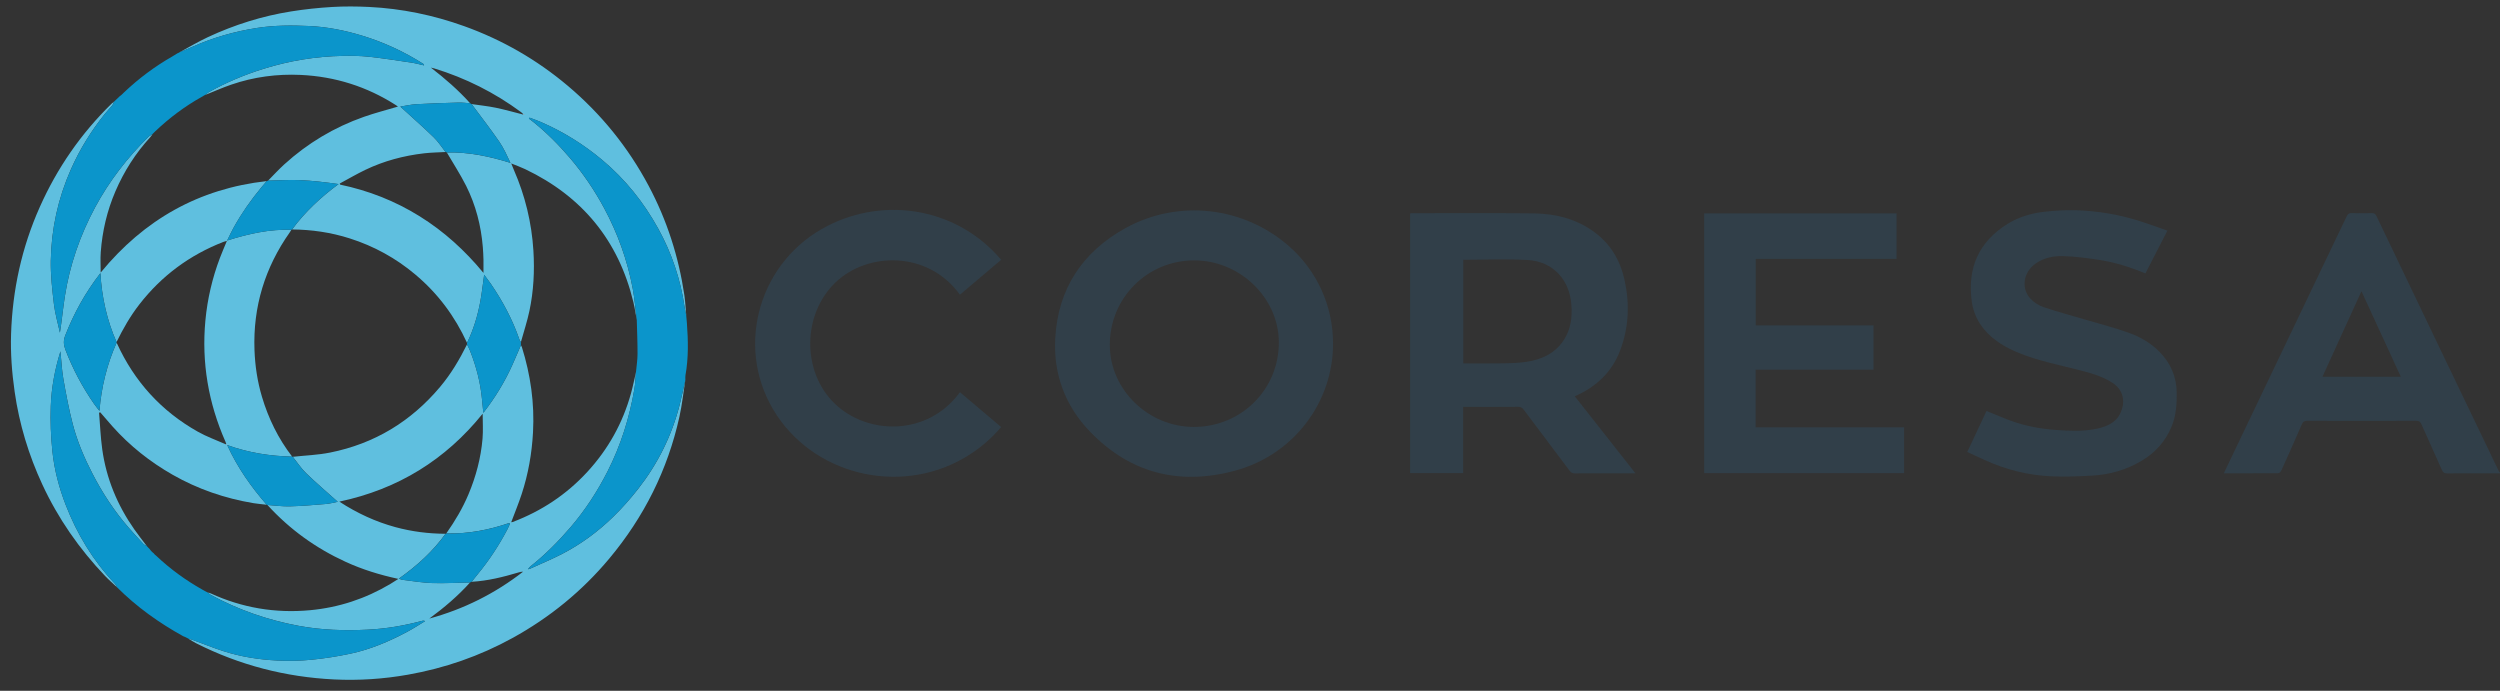
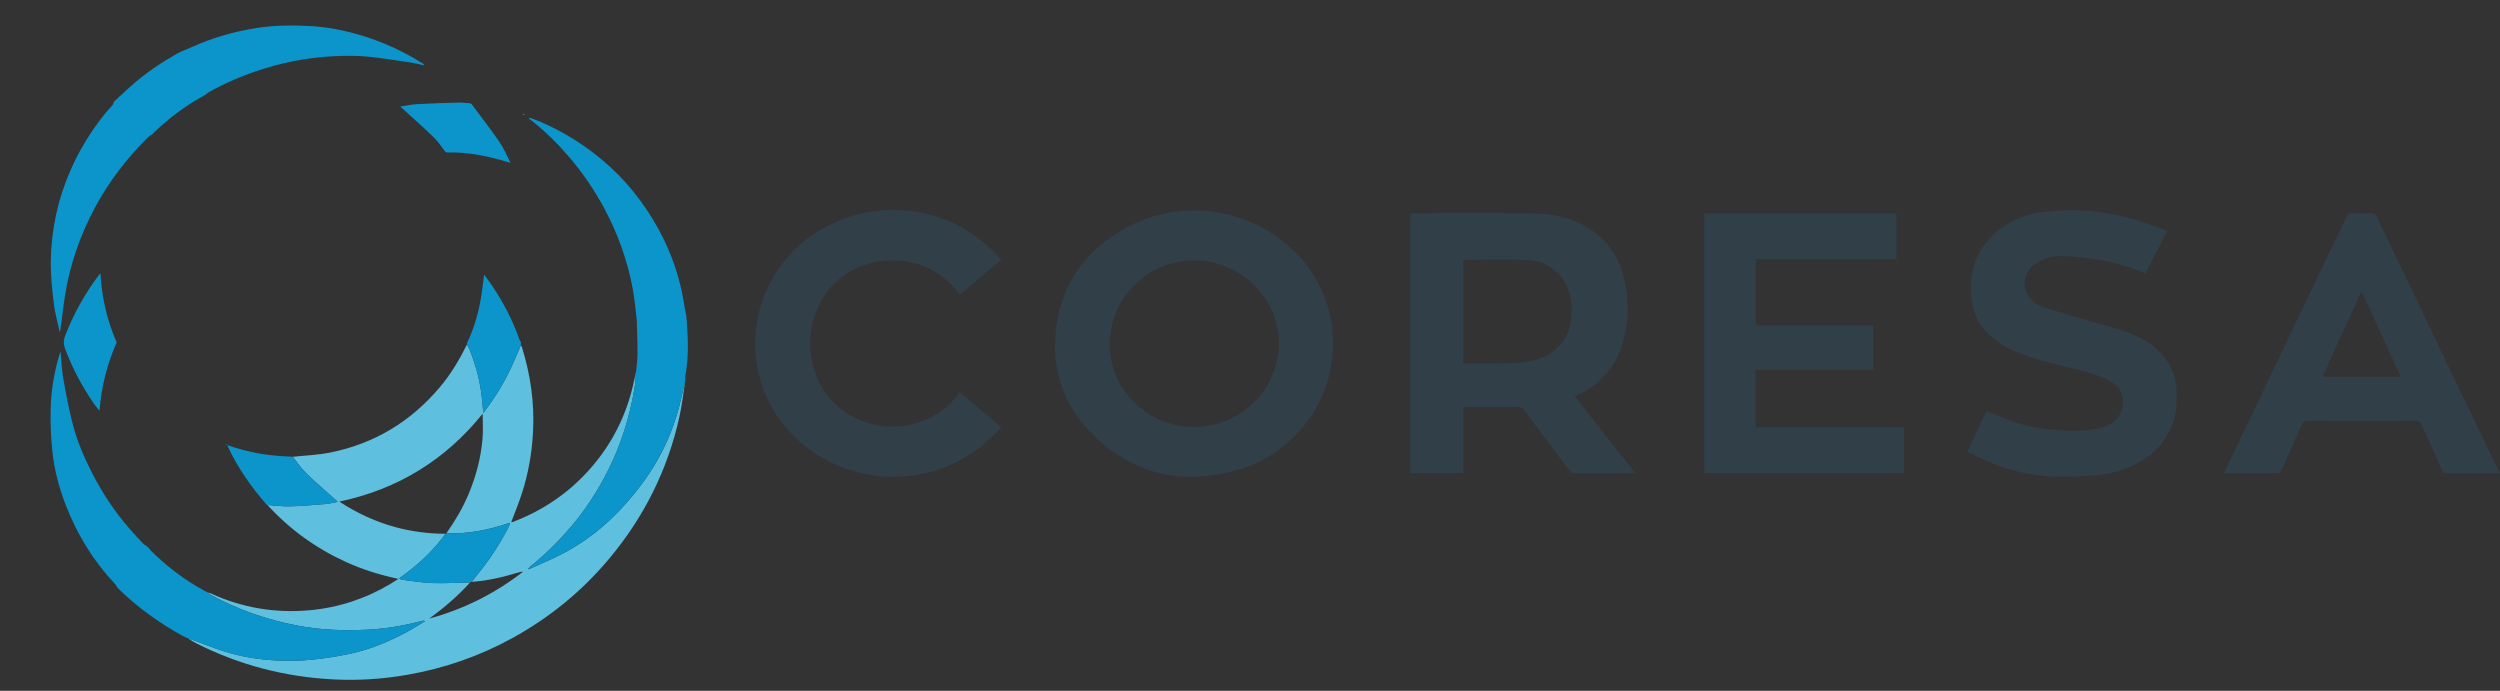
<svg xmlns="http://www.w3.org/2000/svg" width="152" height="42" viewBox="0 0 152 42" fill="none">
  <rect x="0" y="0" width="152" height="42" fill="#333333" stroke="none" />
  <g clip-path="url(#clip0_1852_4741)">
    <path d="M152.001 28.778C150.931 28.778 149.86 28.774 148.79 28.782C148.622 28.783 148.539 28.737 148.469 28.577C148.061 27.648 147.636 26.728 147.226 25.8C147.159 25.649 147.087 25.584 146.91 25.585C144.696 25.592 142.483 25.591 140.269 25.585C140.097 25.585 140.021 25.64 139.954 25.795C139.547 26.733 139.13 27.666 138.709 28.598C138.676 28.67 138.589 28.769 138.526 28.77C137.433 28.78 136.34 28.777 135.209 28.777C135.42 28.335 135.617 27.919 135.815 27.504C138.104 22.719 140.395 17.934 142.68 13.148C142.749 13.004 142.826 12.952 142.988 12.957C143.39 12.97 143.793 12.969 144.195 12.958C144.344 12.954 144.421 12.996 144.487 13.133C145.878 16.045 147.274 18.955 148.67 21.864C149.751 24.119 150.833 26.372 151.917 28.626C151.935 28.665 151.973 28.695 152.001 28.729V28.777V28.778ZM143.576 17.707C142.778 19.458 141.995 21.174 141.205 22.907H145.97C145.173 21.177 144.384 19.462 143.576 17.707Z" fill="#313F49" />
-     <path d="M10.891 3.19C11.476 2.876 12.049 2.533 12.65 2.253C14.259 1.504 15.943 0.974 17.697 0.695C18.52 0.564 19.353 0.474 20.184 0.425C20.936 0.38 21.695 0.386 22.448 0.423C24.425 0.52 26.347 0.919 28.21 1.586C30.534 2.419 32.641 3.632 34.525 5.22C36.555 6.932 38.193 8.96 39.44 11.301C40.553 13.392 41.264 15.612 41.61 17.949C41.669 18.351 41.686 18.76 41.723 19.166C41.69 19.005 41.649 18.846 41.625 18.684C41.38 16.994 40.847 15.399 40.02 13.902C39.138 12.305 38.021 10.902 36.614 9.726C35.481 8.779 34.243 8.008 32.888 7.42C32.663 7.321 32.429 7.241 32.199 7.153C32.185 7.173 32.172 7.193 32.159 7.213C32.211 7.251 32.264 7.287 32.314 7.327C33.173 8.003 33.941 8.771 34.649 9.601C35.452 10.543 36.142 11.56 36.727 12.646C37.555 14.183 38.14 15.81 38.466 17.523C38.587 18.163 38.635 18.815 38.717 19.462C38.647 19.094 38.595 18.723 38.507 18.36C37.606 14.629 35.404 11.943 31.931 10.285C31.674 10.162 31.404 10.068 31.083 9.937C31.152 10.108 31.193 10.217 31.24 10.323C31.927 11.892 32.325 13.533 32.431 15.237C32.507 16.47 32.445 17.703 32.187 18.913C32.051 19.551 31.845 20.172 31.67 20.802C31.638 20.747 31.597 20.696 31.578 20.638C31.159 19.429 30.564 18.31 29.841 17.256C29.718 17.077 29.583 16.905 29.436 16.707C29.355 17.279 29.299 17.808 29.203 18.329C29.04 19.201 28.787 20.047 28.396 20.849C27.657 19.228 26.615 17.834 25.246 16.686C24.065 15.694 22.738 14.964 21.265 14.495C20.123 14.131 18.953 13.96 17.758 13.951C18.543 12.883 19.504 11.993 20.584 11.192C19.79 11.08 19.007 10.985 18.221 10.951C17.582 10.924 16.939 10.97 16.298 10.983C16.624 10.654 16.938 10.31 17.28 9.998C18.697 8.709 20.314 7.741 22.124 7.104C22.801 6.866 23.5 6.688 24.195 6.48C24.159 6.455 24.117 6.421 24.071 6.392C22.309 5.264 20.378 4.654 18.289 4.555C16.848 4.488 15.435 4.674 14.068 5.143C13.538 5.324 13.025 5.554 12.504 5.762C12.562 5.712 12.612 5.65 12.677 5.613C13.743 5.013 14.866 4.544 16.034 4.181C17.603 3.692 19.21 3.427 20.853 3.398C21.373 3.389 21.899 3.393 22.416 3.449C23.281 3.542 24.142 3.678 25.003 3.806C25.265 3.845 25.523 3.918 25.783 3.976C25.776 3.917 25.755 3.895 25.731 3.879C24.567 3.139 23.328 2.565 22.006 2.164C20.96 1.847 19.891 1.633 18.805 1.582C17.733 1.532 16.657 1.533 15.586 1.705C14.265 1.916 12.992 2.272 11.771 2.816C11.48 2.946 11.185 3.065 10.892 3.19H10.891ZM31.805 6.964C31.824 6.974 31.844 6.985 31.864 6.993C31.867 6.994 31.875 6.983 31.881 6.978C31.861 6.968 31.841 6.957 31.821 6.947C31.775 6.904 31.732 6.855 31.681 6.818C30.072 5.629 28.308 4.743 26.392 4.157C26.328 4.137 26.262 4.126 26.197 4.111C27.056 4.776 27.866 5.476 28.584 6.277C28.345 6.263 28.105 6.23 27.866 6.237C27.016 6.261 26.166 6.287 25.318 6.335C24.976 6.355 24.637 6.435 24.34 6.481C25.021 7.104 25.711 7.711 26.371 8.349C26.643 8.613 26.851 8.942 27.088 9.242C26.655 9.267 26.22 9.272 25.79 9.321C24.545 9.465 23.345 9.784 22.214 10.326C21.683 10.581 21.174 10.88 20.655 11.159C20.663 11.181 20.671 11.203 20.68 11.225C22.403 11.584 24.015 12.217 25.508 13.145C26.998 14.071 28.274 15.234 29.395 16.594C29.406 16.061 29.398 15.543 29.356 15.028C29.25 13.725 28.928 12.472 28.342 11.302C27.991 10.603 27.561 9.945 27.166 9.268C28.491 9.237 29.767 9.506 31.036 9.902C30.822 9.451 30.623 9.001 30.348 8.603C29.813 7.829 29.234 7.085 28.674 6.328C29.162 6.4 29.655 6.45 30.137 6.549C30.698 6.665 31.25 6.824 31.806 6.964L31.805 6.964Z" fill="#5FBFDF" />
    <path d="M41.669 23.104C41.551 23.853 41.471 24.61 41.307 25.348C40.595 28.564 39.157 31.433 37.044 33.961C35.391 35.939 33.424 37.545 31.16 38.791C29.166 39.889 27.043 40.625 24.802 41.021C23.318 41.284 21.819 41.384 20.313 41.31C17.361 41.166 14.56 40.441 11.921 39.109C11.765 39.03 11.62 38.931 11.469 38.841C11.522 38.852 11.578 38.856 11.628 38.875C12.283 39.114 12.929 39.378 13.592 39.592C14.655 39.934 15.757 40.105 16.869 40.16C17.549 40.194 18.237 40.181 18.915 40.115C19.716 40.036 20.516 39.912 21.304 39.744C22.528 39.484 23.672 38.994 24.773 38.406C25.139 38.209 25.488 37.981 25.846 37.766C25.774 37.726 25.727 37.731 25.682 37.743C24.589 38.036 23.476 38.229 22.349 38.284C20.945 38.353 19.541 38.309 18.154 38.049C16.271 37.697 14.483 37.077 12.8 36.162C12.742 36.13 12.698 36.072 12.648 36.026C12.701 36.043 12.757 36.054 12.807 36.077C14.724 36.957 16.733 37.294 18.835 37.102C20.593 36.941 22.223 36.403 23.735 35.503C23.883 35.415 24.027 35.319 24.222 35.197C23.076 34.95 22.024 34.622 21.016 34.16C19.196 33.327 17.606 32.181 16.26 30.702C16.715 30.733 17.171 30.798 17.624 30.786C18.352 30.767 19.078 30.704 19.803 30.643C20.064 30.621 20.32 30.55 20.536 30.509C19.889 29.929 19.232 29.37 18.613 28.771C18.306 28.476 18.07 28.108 17.802 27.773C18.559 27.691 19.327 27.665 20.07 27.516C22.766 26.976 24.989 25.627 26.754 23.528C27.419 22.738 27.94 21.859 28.395 20.939C28.454 21.06 28.52 21.179 28.57 21.304C28.951 22.266 29.213 23.256 29.307 24.288C29.33 24.543 29.356 24.797 29.386 25.102C30.102 24.176 30.681 23.23 31.139 22.213C31.323 21.807 31.494 21.396 31.671 20.987C31.692 21.029 31.719 21.068 31.733 21.112C32.26 22.797 32.504 24.515 32.407 26.285C32.337 27.57 32.118 28.823 31.717 30.043C31.529 30.616 31.297 31.175 31.081 31.753C31.113 31.747 31.144 31.748 31.171 31.738C32.919 31.073 34.437 30.073 35.705 28.695C36.979 27.313 37.864 25.721 38.364 23.916C38.483 23.487 38.569 23.049 38.67 22.615C38.638 22.964 38.629 23.316 38.57 23.66C38.27 25.401 37.747 27.073 36.945 28.651C36.324 29.874 35.581 31.018 34.683 32.064C33.939 32.929 33.139 33.733 32.243 34.442C32.2 34.475 32.17 34.525 32.095 34.614C32.196 34.584 32.235 34.576 32.269 34.56C32.903 34.27 33.549 34.002 34.168 33.683C35.323 33.088 36.361 32.32 37.288 31.417C37.826 30.893 38.327 30.325 38.79 29.735C40 28.192 40.856 26.467 41.336 24.564C41.458 24.08 41.56 23.591 41.671 23.104H41.669ZM28.579 35.414C27.839 36.24 26.997 36.952 26.101 37.61C28.194 37.038 30.093 36.09 31.804 34.76C31.711 34.755 31.628 34.774 31.546 34.799C30.607 35.08 29.659 35.317 28.675 35.373C28.799 35.218 28.922 35.061 29.048 34.907C29.741 34.066 30.333 33.16 30.842 32.198C30.902 32.084 30.95 31.963 31.003 31.846C30.989 31.83 30.974 31.814 30.96 31.798C29.718 32.224 28.447 32.467 27.133 32.433C27.662 31.685 28.127 30.902 28.483 30.056C28.938 28.972 29.238 27.846 29.338 26.676C29.381 26.174 29.346 25.666 29.346 25.153C27.094 27.949 24.207 29.742 20.631 30.499C21.721 31.207 22.837 31.722 24.041 32.05C25.039 32.321 26.055 32.449 27.087 32.454C26.32 33.527 25.352 34.398 24.255 35.178C24.356 35.216 24.406 35.246 24.459 35.252C25.062 35.323 25.665 35.429 26.269 35.449C27.038 35.474 27.809 35.428 28.579 35.413V35.414ZM31.884 34.706L31.876 34.717L31.891 34.719L31.884 34.706V34.706Z" fill="#5FBFDF" />
-     <path d="M7.125 35.714C6.88 35.484 6.623 35.266 6.392 35.023C4.819 33.373 3.533 31.526 2.574 29.458C1.741 27.661 1.173 25.787 0.892 23.826C0.724 22.659 0.635 21.488 0.673 20.312C0.759 17.631 1.321 15.053 2.415 12.596C3.472 10.221 4.926 8.117 6.791 6.296C6.837 6.252 6.889 6.215 6.938 6.175C6.898 6.258 6.872 6.35 6.816 6.42C6.68 6.588 6.524 6.739 6.389 6.907C5.55 7.945 4.855 9.07 4.314 10.291C3.53 12.058 3.123 13.911 3.088 15.832C3.072 16.72 3.173 17.614 3.279 18.498C3.348 19.08 3.518 19.65 3.643 20.225C3.762 19.487 3.829 18.758 3.941 18.035C4.239 16.118 4.865 14.31 5.786 12.598C6.646 11 7.744 9.584 9.033 8.311C9.097 8.248 9.187 8.213 9.265 8.165C9.224 8.223 9.188 8.285 9.14 8.337C8.241 9.315 7.54 10.418 7.016 11.636C6.509 12.817 6.221 14.049 6.126 15.326C6.096 15.726 6.121 16.129 6.121 16.573C8.763 13.353 12.096 11.469 16.218 11.01C16.114 11.131 16.009 11.251 15.907 11.373C15.262 12.15 14.684 12.974 14.196 13.858C14.069 14.088 13.959 14.327 13.811 14.623C15.136 14.204 16.398 13.929 17.713 13.972C17.684 14.02 17.658 14.07 17.626 14.115C16.107 16.267 15.377 18.65 15.473 21.285C15.508 22.25 15.651 23.194 15.925 24.118C16.319 25.442 16.917 26.665 17.764 27.764C16.436 27.728 15.132 27.538 13.813 27.059C14.445 28.448 15.274 29.604 16.214 30.688C15.943 30.656 15.671 30.636 15.402 30.591C13.668 30.3 12.028 29.738 10.499 28.867C9.12 28.081 7.893 27.108 6.837 25.924C6.587 25.643 6.343 25.355 6.096 25.071C6.072 25.078 6.047 25.084 6.023 25.091C6.085 25.83 6.114 26.574 6.215 27.308C6.461 29.091 7.134 30.712 8.166 32.186C8.409 32.533 8.673 32.864 8.927 33.202C8.855 33.157 8.769 33.125 8.713 33.066C8.419 32.75 8.126 32.432 7.842 32.106C6.966 31.099 6.239 29.993 5.627 28.809C5.122 27.834 4.692 26.824 4.418 25.763C4.185 24.863 4.013 23.947 3.852 23.031C3.757 22.488 3.734 21.932 3.677 21.358C3.333 22.461 3.125 23.573 3.087 24.7C3.056 25.615 3.091 26.539 3.186 27.449C3.302 28.559 3.586 29.64 3.991 30.687C4.682 32.474 5.656 34.084 6.978 35.482C7.039 35.547 7.077 35.636 7.125 35.714L7.125 35.714ZM13.733 27.015C13.748 27.017 13.764 27.019 13.78 27.021C13.772 27.011 13.763 27.002 13.756 26.993C13.74 26.947 13.729 26.901 13.709 26.858C12.668 24.5 12.248 22.042 12.489 19.473C12.612 18.169 12.908 16.907 13.371 15.682C13.499 15.342 13.646 15.01 13.796 14.644C13.704 14.671 13.643 14.684 13.586 14.706C11.532 15.505 9.826 16.767 8.476 18.505C7.922 19.216 7.479 19.993 7.084 20.799C6.507 19.476 6.19 18.091 6.105 16.605C5.182 17.797 4.492 19.05 3.966 20.398C3.849 20.698 3.86 20.955 3.971 21.247C4.416 22.419 5 23.517 5.714 24.547C5.817 24.696 5.935 24.837 6.047 24.981C6.163 23.521 6.508 22.155 7.084 20.845C7.095 20.858 7.108 20.869 7.114 20.883C8.172 23.197 9.805 24.996 12.028 26.247C12.568 26.552 13.163 26.762 13.733 27.015V27.015Z" fill="#5FBFDF" />
    <path d="M88.958 24.74V28.761H85.736V12.982C85.758 12.976 85.779 12.963 85.801 12.963C88.296 12.964 90.792 12.941 93.286 12.976C94.607 12.995 95.865 13.318 96.949 14.121C97.926 14.845 98.507 15.829 98.768 17.001C99.094 18.463 99.038 19.912 98.5 21.318C98 22.627 97.053 23.523 95.746 24.093C96.971 25.648 98.187 27.192 99.435 28.777H99.183C98.04 28.777 96.897 28.775 95.754 28.781C95.612 28.781 95.524 28.743 95.437 28.626C94.505 27.381 93.565 26.142 92.633 24.897C92.541 24.774 92.45 24.734 92.296 24.735C91.194 24.743 90.092 24.739 88.957 24.739L88.958 24.74ZM88.969 15.793V22.096C89.811 22.096 90.638 22.106 91.465 22.091C91.922 22.083 92.382 22.064 92.833 21.995C93.772 21.851 94.583 21.462 95.108 20.628C95.512 19.987 95.595 19.276 95.54 18.534C95.428 17 94.421 15.898 92.887 15.809C91.591 15.733 90.286 15.793 88.969 15.793V15.793Z" fill="#313F49" />
    <path d="M81.05 20.896C81.05 24.47 78.648 27.652 75.098 28.615C71.71 29.535 68.706 28.779 66.257 26.227C64.751 24.656 64.038 22.724 64.16 20.557C64.327 17.557 65.809 15.316 68.431 13.868C71.648 12.092 75.612 12.558 78.362 14.961C80.079 16.463 81.05 18.606 81.05 20.896ZM72.609 25.958C75.487 25.944 77.762 23.667 77.754 20.81C77.745 18.107 75.385 15.827 72.6 15.831C69.74 15.836 67.46 18.133 67.476 20.997C67.491 23.707 69.834 25.971 72.609 25.957V25.958Z" fill="#313F49" />
    <path d="M115.311 12.977V15.741H106.75V19.785H113.909V22.475H106.743V25.981H115.769V28.766H103.613V12.976H115.312L115.311 12.977Z" fill="#313F49" />
    <path d="M130.443 16.62C129.506 16.24 128.578 15.944 127.612 15.798C126.895 15.689 126.17 15.593 125.447 15.572C124.856 15.554 124.27 15.669 123.759 16.028C123.036 16.536 122.862 17.503 123.437 18.145C123.644 18.375 123.942 18.568 124.236 18.669C125.035 18.944 125.855 19.158 126.665 19.398C127.598 19.675 128.544 19.916 129.459 20.244C130.145 20.491 130.787 20.868 131.304 21.397C131.976 22.085 132.338 22.911 132.344 23.887C132.35 24.591 132.307 25.278 132.032 25.939C131.662 26.83 131.05 27.51 130.23 28.004C129.304 28.563 128.286 28.857 127.21 28.917C126.386 28.963 125.558 28.998 124.736 28.961C123.334 28.898 121.986 28.566 120.705 27.985C120.348 27.823 119.993 27.658 119.609 27.481C120.007 26.636 120.394 25.809 120.78 24.988C121.304 25.198 121.801 25.418 122.312 25.6C123.177 25.909 124.075 26.075 124.993 26.141C125.795 26.199 126.596 26.238 127.39 26.085C128.037 25.96 128.648 25.731 128.937 25.083C129.215 24.461 129.137 23.736 128.452 23.285C127.807 22.86 127.079 22.671 126.351 22.484C125.144 22.176 123.918 21.935 122.758 21.464C121.96 21.14 121.22 20.713 120.656 20.05C120.24 19.561 119.975 18.986 119.886 18.347C119.602 16.309 120.298 14.704 122.067 13.609C122.733 13.197 123.486 12.967 124.263 12.879C124.928 12.804 125.604 12.762 126.272 12.785C127.541 12.828 128.789 13.035 130.003 13.413C130.595 13.597 131.176 13.815 131.778 14.023C131.321 14.911 130.88 15.768 130.443 16.621V16.62Z" fill="#313F49" />
    <path d="M60.87 15.797C60.026 16.512 59.195 17.214 58.364 17.918C56.412 15.218 52.733 15.317 50.8 17.17C48.77 19.116 48.754 22.589 50.729 24.518C52.723 26.465 56.4 26.543 58.365 23.846C59.198 24.55 60.028 25.253 60.869 25.964C60.226 26.727 59.482 27.34 58.636 27.834C54.624 30.174 49.338 28.837 47.005 24.89C44.678 20.953 46.198 15.832 50.315 13.733C53.818 11.948 58 12.67 60.622 15.514C60.702 15.601 60.779 15.692 60.87 15.796V15.797Z" fill="#313F49" />
    <path d="M7.124 35.714C7.075 35.636 7.039 35.547 6.976 35.481C5.655 34.084 4.681 32.474 3.99 30.687C3.585 29.64 3.301 28.559 3.185 27.449C3.089 26.538 3.054 25.614 3.085 24.7C3.124 23.572 3.332 22.461 3.675 21.358C3.733 21.932 3.755 22.488 3.851 23.031C4.012 23.947 4.184 24.863 4.416 25.763C4.69 26.824 5.121 27.834 5.625 28.809C6.237 29.992 6.964 31.1 7.841 32.106C8.124 32.432 8.417 32.75 8.712 33.065C8.768 33.125 8.854 33.157 8.926 33.202C8.986 33.265 9.047 33.329 9.107 33.393C9.129 33.421 9.15 33.45 9.172 33.478H9.171C9.187 33.494 9.202 33.51 9.218 33.526L9.208 33.534L9.219 33.527C9.234 33.543 9.25 33.559 9.266 33.575V33.574C9.292 33.596 9.318 33.618 9.344 33.639L9.346 33.642C9.368 33.667 9.39 33.693 9.412 33.719L9.41 33.718C9.437 33.739 9.463 33.761 9.489 33.782C10.338 34.588 11.276 35.271 12.296 35.845C12.319 35.858 12.342 35.871 12.365 35.884C12.375 35.884 12.383 35.888 12.391 35.894C12.411 35.907 12.431 35.92 12.451 35.932L12.45 35.931C12.482 35.947 12.514 35.964 12.546 35.981L12.545 35.98C12.577 35.997 12.61 36.013 12.642 36.03L12.646 36.027C12.697 36.073 12.74 36.132 12.799 36.163C14.481 37.078 16.269 37.697 18.152 38.05C19.54 38.309 20.944 38.353 22.347 38.285C23.474 38.229 24.587 38.037 25.68 37.744C25.725 37.732 25.772 37.727 25.844 37.767C25.487 37.981 25.137 38.21 24.771 38.406C23.671 38.994 22.526 39.484 21.302 39.745C20.515 39.912 19.714 40.036 18.913 40.115C18.236 40.182 17.547 40.195 16.867 40.161C15.755 40.106 14.653 39.935 13.59 39.592C12.927 39.379 12.281 39.115 11.626 38.876C11.576 38.857 11.52 38.852 11.467 38.842C11.467 38.842 11.468 38.837 11.468 38.837C11.436 38.82 11.405 38.803 11.372 38.787C11.372 38.787 11.372 38.788 11.373 38.788C11.34 38.771 11.308 38.754 11.275 38.738C11.275 38.738 11.277 38.739 11.277 38.738C11.231 38.72 11.185 38.701 11.139 38.682C9.668 37.87 8.312 36.902 7.122 35.714H7.124Z" fill="#0B95CB" />
    <path d="M41.67 23.104C41.559 23.591 41.456 24.08 41.334 24.564C40.855 26.467 39.999 28.192 38.789 29.735C38.326 30.326 37.824 30.893 37.287 31.417C36.361 32.32 35.321 33.088 34.166 33.683C33.547 34.002 32.902 34.27 32.268 34.56C32.233 34.576 32.195 34.584 32.094 34.614C32.169 34.525 32.199 34.475 32.242 34.442C33.139 33.734 33.938 32.929 34.681 32.064C35.579 31.018 36.322 29.874 36.944 28.651C37.746 27.073 38.268 25.4 38.568 23.66C38.628 23.316 38.636 22.964 38.668 22.615C38.702 22.25 38.761 21.886 38.762 21.521C38.764 20.834 38.734 20.147 38.716 19.46C38.635 18.814 38.587 18.161 38.465 17.522C38.14 15.809 37.555 14.182 36.727 12.645C36.142 11.559 35.452 10.542 34.649 9.6C33.941 8.769 33.173 8.001 32.314 7.326C32.263 7.286 32.21 7.25 32.158 7.212C32.172 7.192 32.185 7.172 32.199 7.151C32.429 7.24 32.662 7.32 32.888 7.418C34.243 8.007 35.481 8.778 36.614 9.725C38.021 10.901 39.138 12.304 40.02 13.901C40.847 15.398 41.38 16.992 41.625 18.683C41.649 18.844 41.689 19.004 41.723 19.164C41.724 19.191 41.726 19.218 41.728 19.244C41.74 19.378 41.752 19.511 41.764 19.644C41.841 20.705 41.866 21.763 41.676 22.817C41.659 22.909 41.672 23.008 41.67 23.103L41.67 23.104Z" fill="#0B95CB" />
    <path d="M9.265 8.165C9.187 8.214 9.096 8.249 9.033 8.311C7.744 9.585 6.646 11.001 5.786 12.599C4.866 14.31 4.239 16.118 3.941 18.036C3.829 18.758 3.762 19.487 3.643 20.226C3.518 19.651 3.348 19.081 3.278 18.499C3.174 17.615 3.072 16.72 3.088 15.833C3.122 13.911 3.53 12.059 4.314 10.292C4.855 9.07 5.55 7.946 6.388 6.907C6.524 6.739 6.68 6.588 6.816 6.42C6.872 6.351 6.898 6.258 6.938 6.176C7.051 6.068 7.164 5.96 7.278 5.852C7.306 5.831 7.335 5.809 7.363 5.788C7.363 5.788 7.363 5.79 7.363 5.79C7.38 5.774 7.396 5.758 7.412 5.743V5.743C7.429 5.727 7.446 5.712 7.463 5.696L7.462 5.697C7.478 5.681 7.495 5.664 7.511 5.648L7.51 5.649C7.528 5.632 7.546 5.615 7.563 5.597C8.444 4.764 9.41 4.044 10.464 3.44C10.573 3.377 10.68 3.308 10.788 3.242C10.823 3.226 10.858 3.21 10.893 3.194L10.891 3.19C11.184 3.066 11.479 2.945 11.77 2.816C12.991 2.271 14.264 1.916 15.585 1.705C16.656 1.533 17.732 1.532 18.804 1.582C19.89 1.633 20.959 1.847 22.005 2.164C23.327 2.565 24.566 3.138 25.73 3.879C25.754 3.895 25.774 3.917 25.782 3.976C25.522 3.918 25.265 3.844 25.002 3.805C24.141 3.677 23.28 3.542 22.415 3.449C21.898 3.393 21.373 3.389 20.852 3.398C19.209 3.427 17.602 3.691 16.033 4.18C14.865 4.544 13.742 5.013 12.676 5.613C12.611 5.65 12.56 5.711 12.503 5.761L12.499 5.758C12.466 5.775 12.434 5.792 12.402 5.808L12.403 5.806C12.384 5.819 12.365 5.833 12.346 5.846L12.347 5.846L12.25 5.898C11.231 6.469 10.306 7.164 9.459 7.965C9.441 7.982 9.423 7.999 9.404 8.016L9.406 8.015C9.39 8.032 9.374 8.048 9.357 8.065L9.359 8.064C9.342 8.08 9.325 8.097 9.309 8.113L9.31 8.112C9.294 8.128 9.277 8.145 9.261 8.162L9.264 8.165H9.265Z" fill="#0B95CB" />
    <path d="M7.364 5.788C7.335 5.809 7.306 5.831 7.277 5.853C7.306 5.831 7.335 5.81 7.364 5.788Z" fill="#5FBFDF" />
    <path d="M11.375 38.787C11.407 38.803 11.439 38.82 11.471 38.836C11.439 38.82 11.407 38.803 11.375 38.787Z" fill="#5FBFDF" />
    <path d="M7.464 5.695C7.447 5.711 7.43 5.727 7.412 5.743C7.429 5.727 7.446 5.711 7.464 5.695Z" fill="#5FBFDF" />
    <path d="M7.511 5.647C7.495 5.664 7.478 5.681 7.461 5.697C7.478 5.681 7.494 5.664 7.511 5.647Z" fill="#5FBFDF" />
    <path d="M7.563 5.597C7.545 5.614 7.527 5.632 7.51 5.65C7.527 5.632 7.545 5.615 7.563 5.597Z" fill="#5FBFDF" />
    <path d="M31.67 20.801C31.67 20.863 31.67 20.925 31.67 20.987C31.493 21.396 31.322 21.808 31.139 22.214C30.68 23.231 30.102 24.176 29.386 25.102C29.356 24.798 29.329 24.543 29.306 24.289C29.212 23.257 28.95 22.266 28.569 21.305C28.519 21.18 28.453 21.061 28.395 20.939C28.395 20.909 28.396 20.879 28.396 20.849C28.787 20.047 29.04 19.201 29.203 18.328C29.3 17.808 29.356 17.279 29.436 16.706C29.583 16.905 29.718 17.077 29.841 17.256C30.564 18.31 31.158 19.429 31.578 20.638C31.598 20.696 31.639 20.747 31.67 20.801L31.67 20.801Z" fill="#0B95CB" />
    <path d="M27.166 9.268C27.14 9.259 27.114 9.251 27.088 9.242C26.851 8.942 26.643 8.612 26.371 8.349C25.711 7.71 25.021 7.104 24.34 6.481C24.637 6.435 24.976 6.354 25.318 6.335C26.167 6.286 27.016 6.26 27.866 6.237C28.105 6.23 28.345 6.262 28.584 6.277C28.614 6.294 28.644 6.311 28.674 6.329C29.234 7.085 29.813 7.83 30.348 8.604C30.623 9.002 30.821 9.452 31.036 9.902C29.766 9.506 28.491 9.237 27.166 9.268L27.166 9.268Z" fill="#0B95CB" />
-     <path d="M16.217 11.011C16.244 11.001 16.271 10.992 16.297 10.982C16.938 10.969 17.581 10.923 18.22 10.951C19.006 10.985 19.789 11.081 20.583 11.191C19.503 11.993 18.542 12.883 17.756 13.951C17.741 13.958 17.727 13.965 17.712 13.973C16.398 13.93 15.135 14.205 13.81 14.623C13.958 14.329 14.068 14.088 14.195 13.858C14.683 12.974 15.262 12.151 15.907 11.373C16.008 11.251 16.113 11.132 16.217 11.011H16.217Z" fill="#0B95CB" />
    <path d="M31.821 6.946C31.841 6.956 31.861 6.967 31.881 6.977C31.875 6.983 31.867 6.994 31.864 6.992C31.844 6.984 31.824 6.974 31.805 6.964C31.81 6.958 31.815 6.952 31.821 6.946Z" fill="white" />
    <path d="M16.259 30.703C16.244 30.698 16.228 30.693 16.213 30.689C15.274 29.604 14.444 28.448 13.812 27.06C15.132 27.538 16.435 27.728 17.764 27.765C17.776 27.767 17.789 27.77 17.801 27.774C18.069 28.109 18.305 28.477 18.611 28.773C19.231 29.371 19.888 29.93 20.535 30.51C20.32 30.551 20.063 30.622 19.802 30.644C19.077 30.705 18.35 30.768 17.623 30.787C17.169 30.799 16.714 30.734 16.259 30.703Z" fill="#0B95CB" />
    <path d="M27.088 32.455C27.103 32.448 27.118 32.441 27.134 32.434C28.449 32.468 29.72 32.225 30.961 31.799C30.975 31.815 30.99 31.831 31.004 31.846C30.951 31.964 30.903 32.085 30.843 32.199C30.335 33.161 29.742 34.067 29.049 34.908C28.922 35.062 28.8 35.218 28.676 35.373C28.644 35.387 28.613 35.401 28.581 35.415C27.81 35.43 27.039 35.476 26.27 35.451C25.665 35.431 25.063 35.325 24.461 35.254C24.408 35.248 24.357 35.218 24.256 35.18C25.354 34.4 26.321 33.529 27.088 32.456L27.088 32.455Z" fill="#0B95CB" />
    <path d="M31.887 34.706L31.893 34.72L31.877 34.719L31.887 34.706Z" fill="white" />
    <path d="M7.085 20.799C7.085 20.814 7.085 20.83 7.085 20.845C6.509 22.155 6.163 23.521 6.047 24.981C5.935 24.837 5.818 24.697 5.714 24.547C5 23.516 4.416 22.419 3.971 21.247C3.86 20.955 3.849 20.698 3.966 20.398C4.493 19.05 5.182 17.797 6.105 16.605C6.19 18.091 6.507 19.476 7.085 20.799V20.799Z" fill="#0B95CB" />
    <path d="M13.756 26.993C13.764 27.002 13.772 27.012 13.78 27.021C13.765 27.019 13.748 27.017 13.732 27.015C13.74 27.007 13.748 27 13.755 26.992L13.756 26.993Z" fill="white" />
    <path d="M9.107 33.393C9.129 33.422 9.15 33.45 9.172 33.48C9.151 33.45 9.129 33.422 9.107 33.393Z" fill="#5FBFDF" />
    <path d="M9.266 33.573C9.292 33.596 9.318 33.618 9.345 33.64C9.318 33.617 9.292 33.595 9.266 33.573Z" fill="#5FBFDF" />
    <path d="M9.41 33.718C9.437 33.74 9.464 33.761 9.49 33.783C9.463 33.761 9.436 33.74 9.41 33.718Z" fill="#5FBFDF" />
-     <path d="M9.219 33.527C9.234 33.543 9.25 33.559 9.266 33.575C9.25 33.559 9.234 33.543 9.219 33.527Z" fill="#5FBFDF" />
    <path d="M12.393 35.895C12.413 35.907 12.433 35.92 12.453 35.933C12.433 35.92 12.412 35.907 12.393 35.895Z" fill="#5FBFDF" />
-     <path d="M12.347 5.846C12.315 5.863 12.282 5.88 12.25 5.898C12.282 5.881 12.315 5.864 12.347 5.846Z" fill="#5FBFDF" />
    <path d="M9.312 8.112C9.295 8.128 9.278 8.145 9.262 8.162C9.278 8.145 9.295 8.129 9.312 8.112Z" fill="#5FBFDF" />
    <path d="M12.403 5.806C12.384 5.819 12.365 5.833 12.346 5.846C12.364 5.833 12.383 5.819 12.403 5.806Z" fill="#5FBFDF" />
    <path d="M9.459 7.965C9.441 7.982 9.423 7.999 9.404 8.016C9.423 8 9.441 7.983 9.459 7.965Z" fill="#5FBFDF" />
    <path d="M9.361 8.064C9.344 8.08 9.327 8.097 9.311 8.114C9.327 8.097 9.344 8.081 9.361 8.064Z" fill="#5FBFDF" />
  </g>
  <defs>
    <clipPath id="clip0_1852_4741">
      <rect width="151.336" height="40.941" fill="white" transform="translate(0.664 0.393)" />
    </clipPath>
  </defs>
</svg>